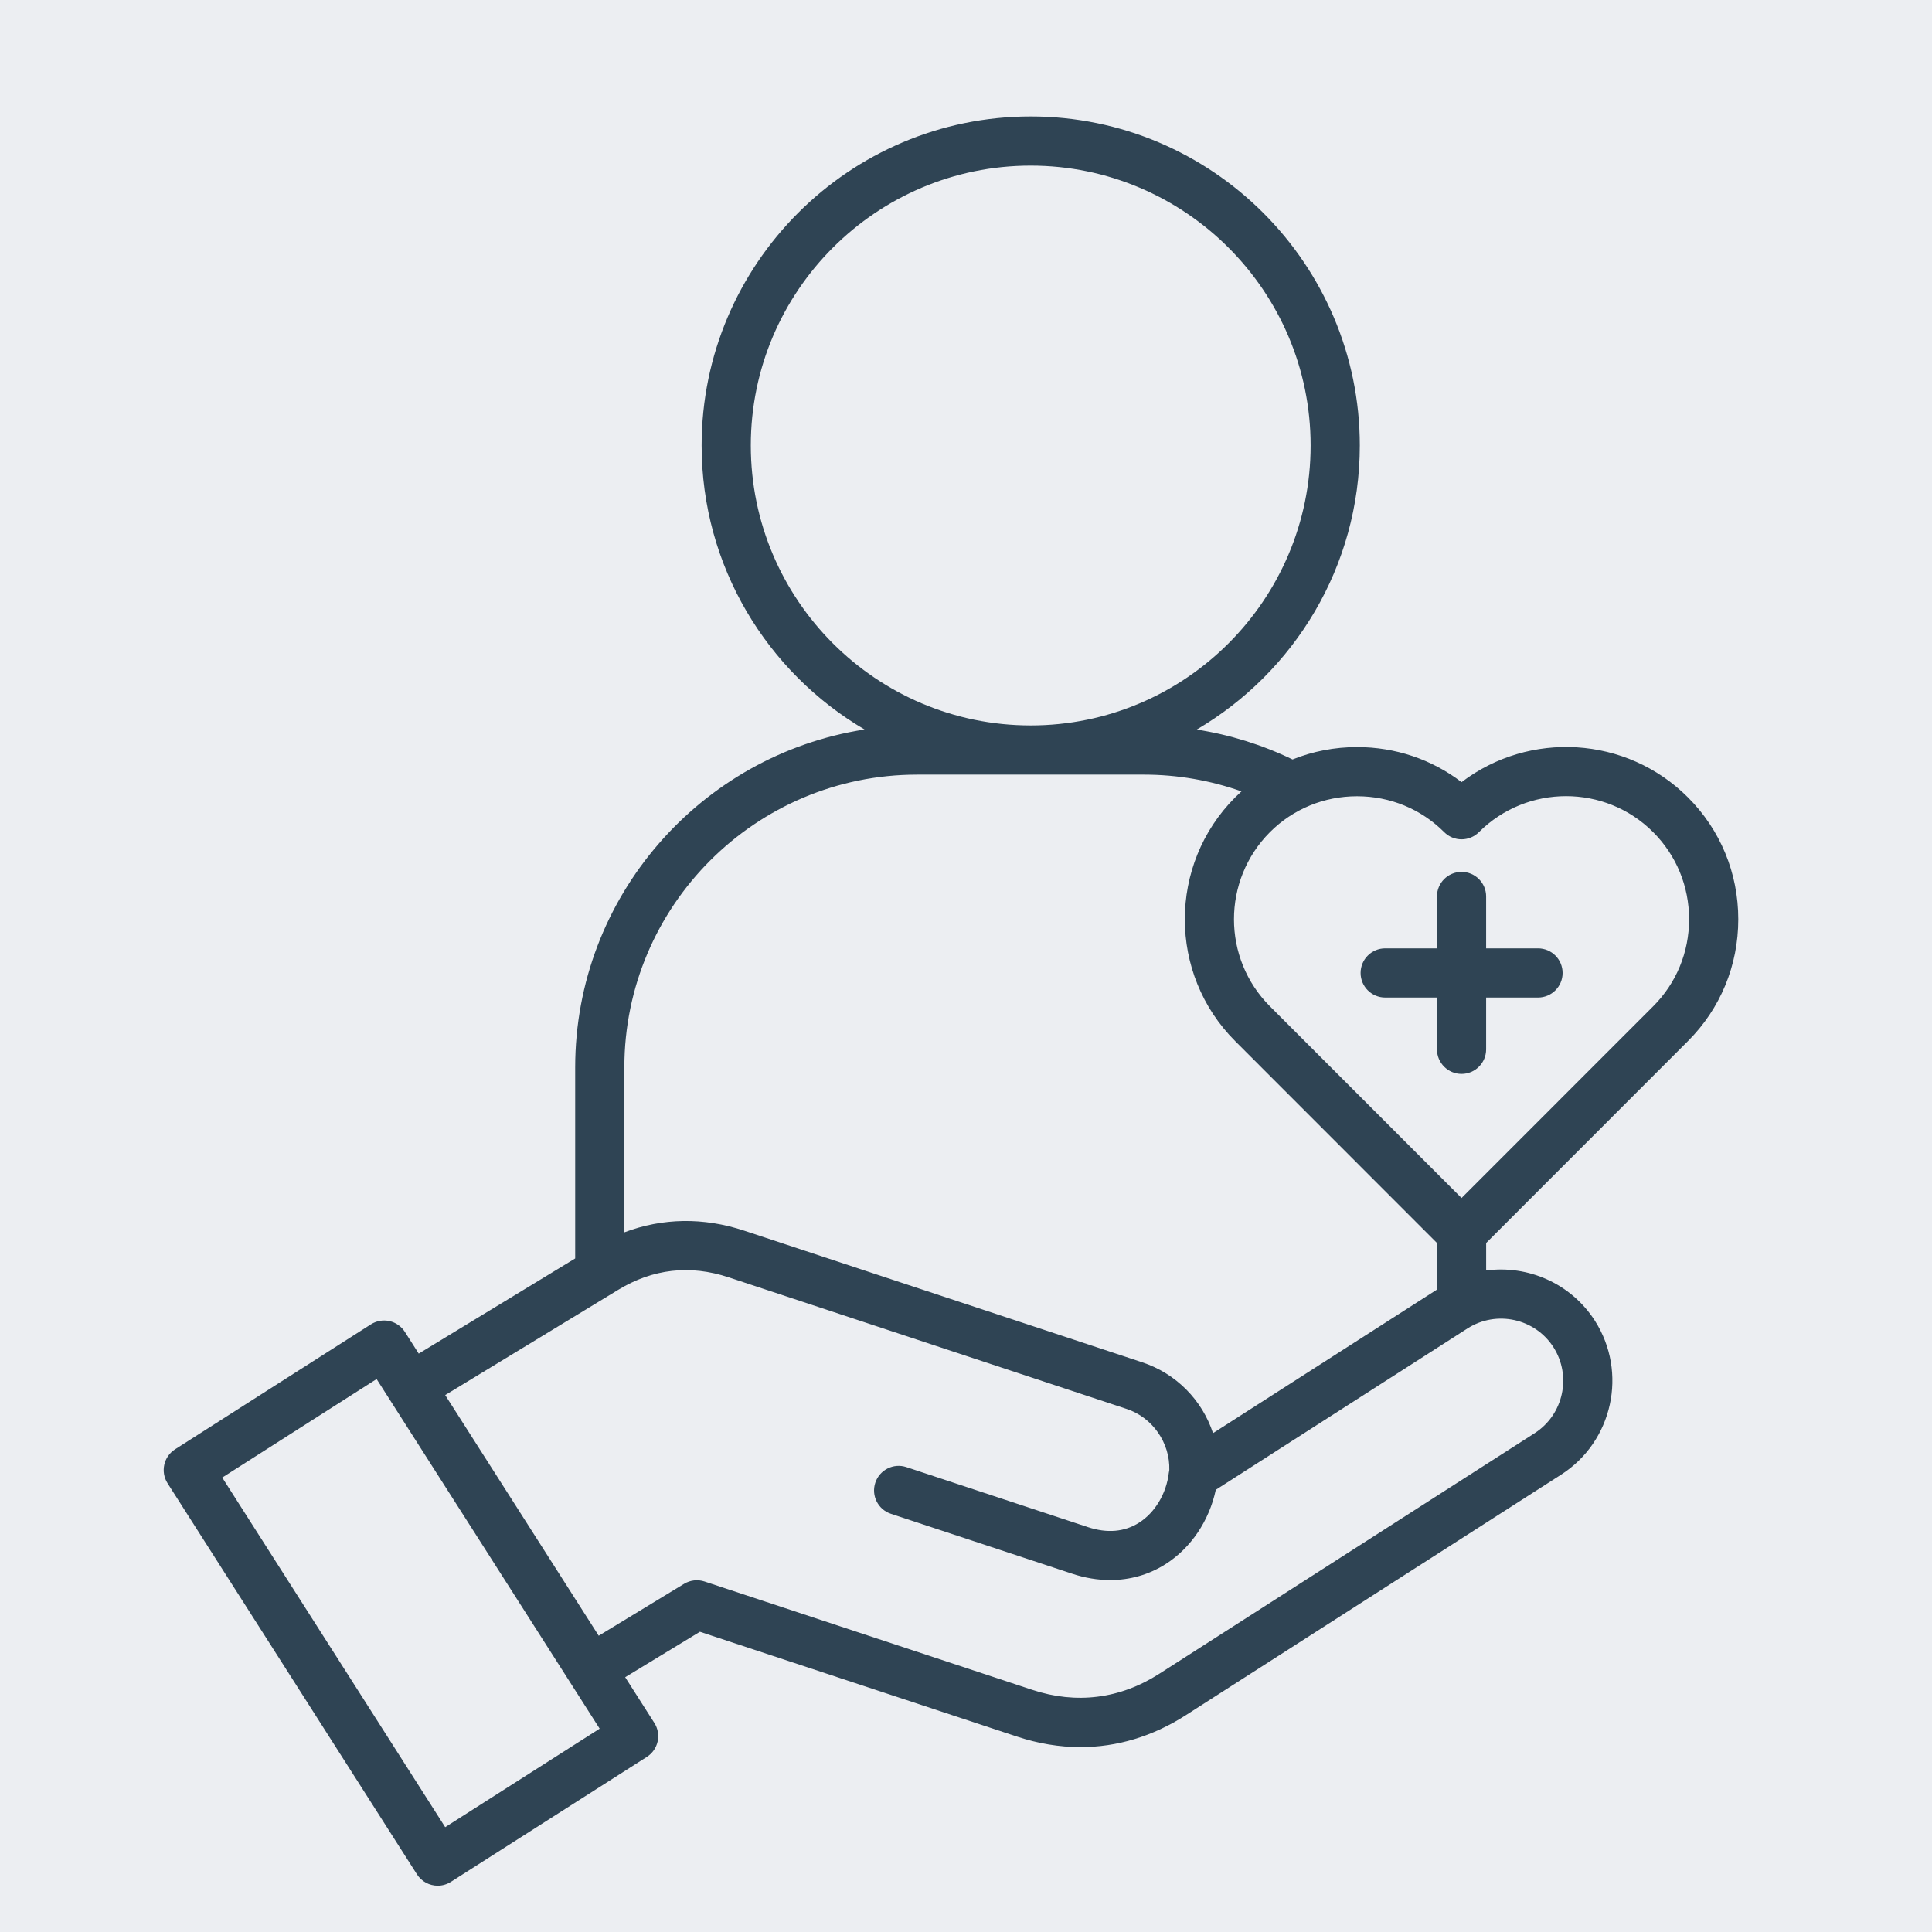
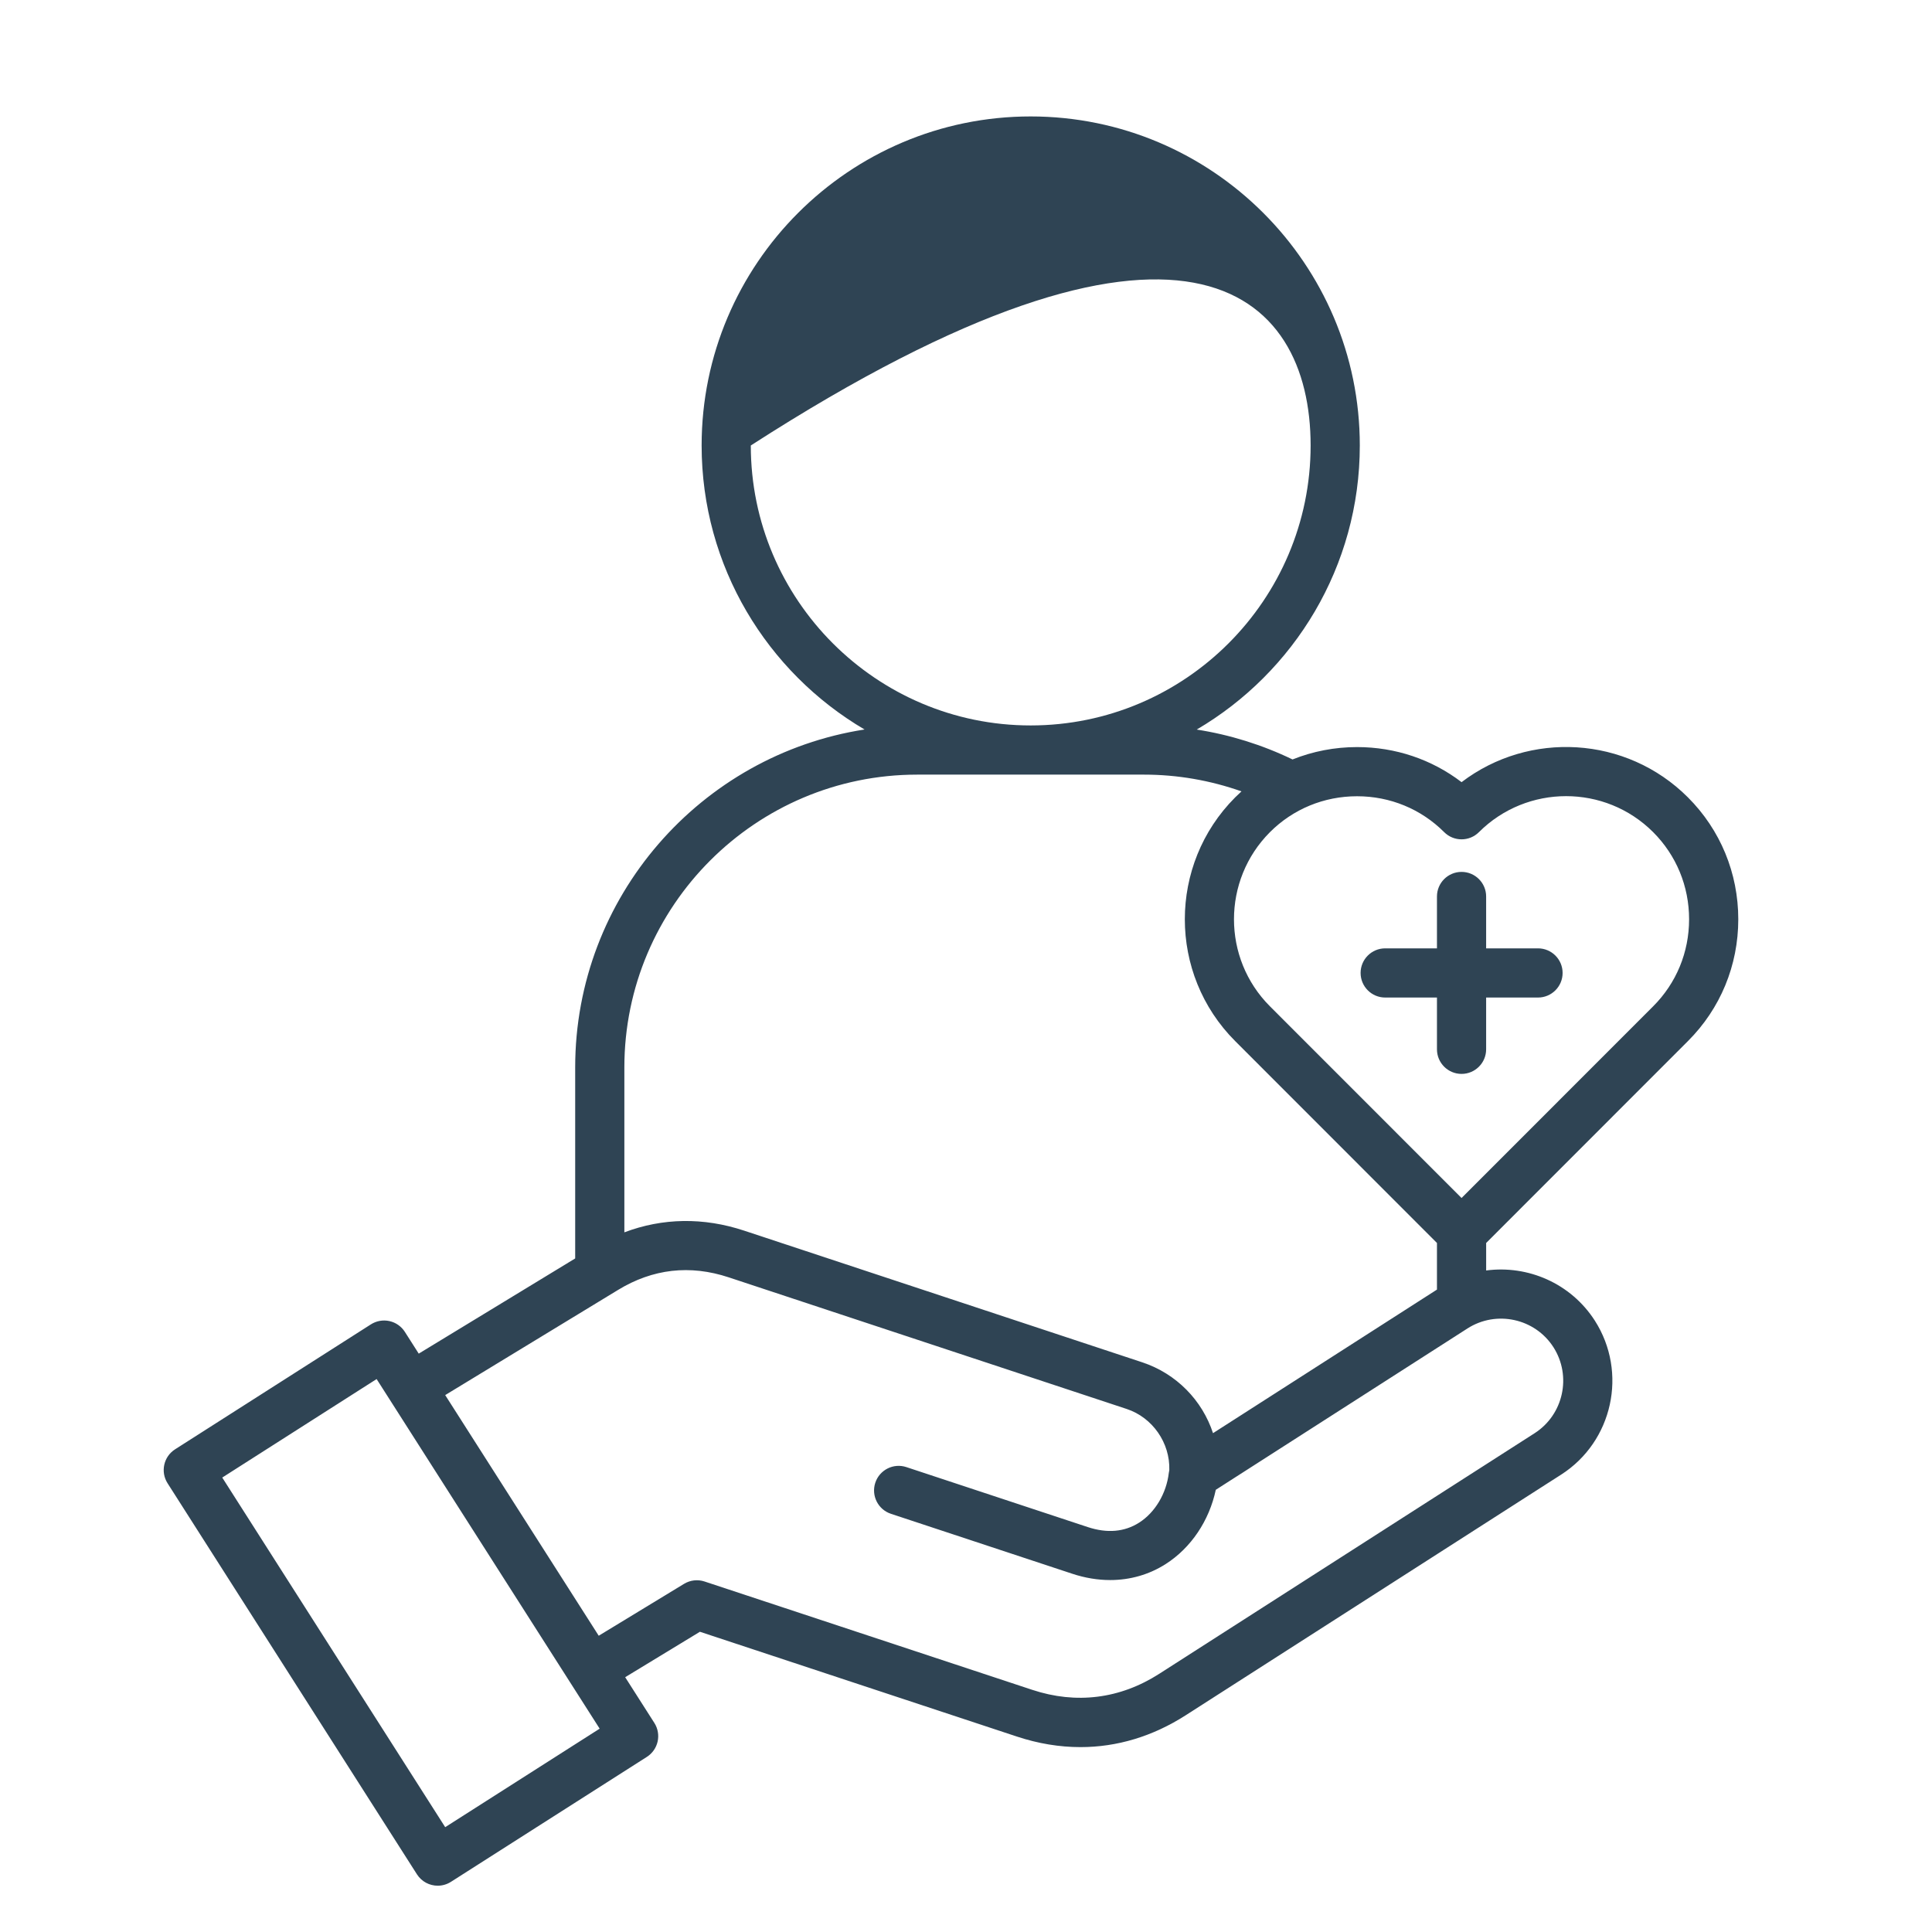
<svg xmlns="http://www.w3.org/2000/svg" width="1080" zoomAndPan="magnify" viewBox="0 0 810 810" height="1080" preserveAspectRatio="xMidYMid meet" version="1.0">
  <defs>
    <clipPath id="5225a7ed6d">
      <path d="M 68 48.816 L 729 48.816 L 729 790.566 L 68 790.566 Z M 68 48.816 " clip-rule="nonzero" />
    </clipPath>
  </defs>
-   <rect x="-81" width="972" fill="#ffffff" y="-81" height="972" fill-opacity="1" />
-   <rect x="-81" width="972" fill="#eceef2" y="-81" height="972" fill-opacity="1" />
  <g clip-path="url(#5225a7ed6d)">
-     <path fill="#2f4454" d="M 707.66 436.496 C 721.281 422.902 728.781 404.758 728.781 385.41 C 728.781 366.066 721.281 347.914 707.668 334.297 C 681.832 308.461 641.094 306.336 612.77 327.922 C 600.277 318.379 585.035 313.215 568.957 313.215 C 559.52 313.215 550.375 315.008 541.902 318.406 C 529.227 312.277 515.652 308.047 501.734 305.871 C 542.602 281.887 570.105 237.484 570.105 186.77 C 570.105 110.703 508.203 48.816 432.109 48.816 C 356.043 48.816 294.16 110.703 294.16 186.77 C 294.16 237.465 321.633 281.855 362.465 305.844 C 293.844 316.488 241.148 375.965 241.148 447.523 L 241.148 527.609 L 175.559 567.516 L 169.742 558.395 C 168.27 556.09 165.945 554.461 163.273 553.871 C 160.605 553.281 157.809 553.777 155.504 555.246 L 73.402 607.633 C 68.602 610.695 67.191 617.066 70.254 621.867 L 174.812 785.824 C 176.781 788.906 180.113 790.59 183.516 790.59 C 185.41 790.59 187.332 790.066 189.051 788.973 L 271.195 736.586 C 273.5 735.117 275.125 732.793 275.719 730.121 C 276.309 727.449 275.812 724.656 274.344 722.352 L 262.109 703.176 L 293.441 684.125 L 426.281 728.039 C 435.234 731.008 444.18 732.484 452.988 732.484 C 468.336 732.484 483.273 728.004 497.117 719.129 L 654.52 618.242 C 676.176 604.359 682.52 575.414 668.648 553.691 C 658.539 537.961 640.496 530.332 623.078 532.656 L 623.078 521.125 Z M 605.473 348.875 C 609.496 352.902 616.02 352.902 620.047 348.883 C 640.203 328.762 672.969 328.758 693.086 348.875 C 702.809 358.598 708.16 371.574 708.16 385.406 C 708.16 399.242 702.809 412.203 693.086 421.91 L 612.762 502.27 L 532.438 421.91 C 512.32 401.793 512.324 369.027 532.445 348.871 C 542.145 339.176 555.113 333.832 568.957 333.832 C 582.805 333.832 595.773 339.176 605.473 348.875 Z M 314.777 186.77 C 314.777 122.074 367.414 69.438 432.109 69.438 C 496.832 69.438 549.484 122.074 549.484 186.77 C 549.484 251.492 496.832 304.145 432.109 304.145 C 367.414 304.148 314.777 251.492 314.777 186.77 Z M 384.527 324.766 L 479.695 324.766 C 493.594 324.766 507.438 327.172 520.5 331.789 C 519.602 332.602 518.723 333.438 517.859 334.297 C 517.859 334.301 517.855 334.301 517.852 334.305 C 489.707 362.5 489.707 408.34 517.859 436.488 L 602.453 521.125 L 602.453 540.668 L 508.566 600.859 C 504.047 587.129 493.266 575.91 478.844 571.141 L 312.008 515.961 C 294.922 510.305 277.805 510.602 261.766 516.664 L 261.766 447.527 C 261.766 379.836 316.836 324.766 384.527 324.766 Z M 186.652 766.047 L 93.176 619.473 L 157.898 578.176 L 238.883 705.109 C 238.898 705.141 238.914 705.172 238.934 705.203 C 238.98 705.277 239.031 705.348 239.082 705.422 L 251.41 724.75 Z M 651.281 564.812 C 659.031 576.945 655.488 593.125 643.391 600.883 L 485.984 701.77 C 469.613 712.266 451.211 714.578 432.758 708.465 L 295.391 663.051 C 292.52 662.102 289.379 662.461 286.797 664.031 L 251.016 685.789 L 186.652 584.898 L 259.121 540.809 C 273.68 531.934 289.293 530.156 305.531 535.535 L 472.367 590.715 C 483.246 594.312 490.594 604.973 490.238 616.348 C 490.152 616.727 490.078 617.113 490.031 617.508 C 489.027 626.129 484.27 634.113 477.613 638.359 C 471.438 642.297 464.172 642.922 456.008 640.219 L 380 615.09 C 374.59 613.301 368.762 616.238 366.973 621.645 C 365.188 627.047 368.121 632.883 373.527 634.668 L 449.531 659.793 C 454.883 661.566 460.234 662.445 465.438 662.445 C 473.77 662.445 481.723 660.191 488.699 655.746 C 499.352 648.953 506.98 637.539 509.727 624.605 L 615.238 556.965 C 627.344 549.207 643.523 552.734 651.281 564.812 Z M 570.438 407.914 C 570.438 402.219 575.055 397.602 580.746 397.602 L 602.453 397.602 L 602.453 375.855 C 602.453 370.164 607.066 365.547 612.762 365.547 C 618.453 365.547 623.07 370.164 623.07 375.855 L 623.07 397.602 L 644.82 397.602 C 650.512 397.602 655.129 402.219 655.129 407.914 C 655.129 413.605 650.512 418.223 644.82 418.223 L 623.07 418.223 L 623.07 439.926 C 623.07 445.621 618.453 450.238 612.762 450.238 C 607.066 450.238 602.453 445.621 602.453 439.926 L 602.453 418.223 L 580.746 418.223 C 575.055 418.223 570.438 413.605 570.438 407.914 Z M 570.438 407.914 " fill-opacity="1" fill-rule="nonzero" />
+     <path fill="#2f4454" d="M 707.66 436.496 C 721.281 422.902 728.781 404.758 728.781 385.41 C 728.781 366.066 721.281 347.914 707.668 334.297 C 681.832 308.461 641.094 306.336 612.77 327.922 C 600.277 318.379 585.035 313.215 568.957 313.215 C 559.52 313.215 550.375 315.008 541.902 318.406 C 529.227 312.277 515.652 308.047 501.734 305.871 C 542.602 281.887 570.105 237.484 570.105 186.77 C 570.105 110.703 508.203 48.816 432.109 48.816 C 356.043 48.816 294.16 110.703 294.16 186.77 C 294.16 237.465 321.633 281.855 362.465 305.844 C 293.844 316.488 241.148 375.965 241.148 447.523 L 241.148 527.609 L 175.559 567.516 L 169.742 558.395 C 168.27 556.09 165.945 554.461 163.273 553.871 C 160.605 553.281 157.809 553.777 155.504 555.246 L 73.402 607.633 C 68.602 610.695 67.191 617.066 70.254 621.867 L 174.812 785.824 C 176.781 788.906 180.113 790.59 183.516 790.59 C 185.41 790.59 187.332 790.066 189.051 788.973 L 271.195 736.586 C 273.5 735.117 275.125 732.793 275.719 730.121 C 276.309 727.449 275.812 724.656 274.344 722.352 L 262.109 703.176 L 293.441 684.125 L 426.281 728.039 C 435.234 731.008 444.18 732.484 452.988 732.484 C 468.336 732.484 483.273 728.004 497.117 719.129 L 654.52 618.242 C 676.176 604.359 682.52 575.414 668.648 553.691 C 658.539 537.961 640.496 530.332 623.078 532.656 L 623.078 521.125 Z M 605.473 348.875 C 609.496 352.902 616.02 352.902 620.047 348.883 C 640.203 328.762 672.969 328.758 693.086 348.875 C 702.809 358.598 708.16 371.574 708.16 385.406 C 708.16 399.242 702.809 412.203 693.086 421.91 L 612.762 502.27 L 532.438 421.91 C 512.32 401.793 512.324 369.027 532.445 348.871 C 542.145 339.176 555.113 333.832 568.957 333.832 C 582.805 333.832 595.773 339.176 605.473 348.875 Z M 314.777 186.77 C 496.832 69.438 549.484 122.074 549.484 186.77 C 549.484 251.492 496.832 304.145 432.109 304.145 C 367.414 304.148 314.777 251.492 314.777 186.77 Z M 384.527 324.766 L 479.695 324.766 C 493.594 324.766 507.438 327.172 520.5 331.789 C 519.602 332.602 518.723 333.438 517.859 334.297 C 517.859 334.301 517.855 334.301 517.852 334.305 C 489.707 362.5 489.707 408.34 517.859 436.488 L 602.453 521.125 L 602.453 540.668 L 508.566 600.859 C 504.047 587.129 493.266 575.91 478.844 571.141 L 312.008 515.961 C 294.922 510.305 277.805 510.602 261.766 516.664 L 261.766 447.527 C 261.766 379.836 316.836 324.766 384.527 324.766 Z M 186.652 766.047 L 93.176 619.473 L 157.898 578.176 L 238.883 705.109 C 238.898 705.141 238.914 705.172 238.934 705.203 C 238.98 705.277 239.031 705.348 239.082 705.422 L 251.41 724.75 Z M 651.281 564.812 C 659.031 576.945 655.488 593.125 643.391 600.883 L 485.984 701.77 C 469.613 712.266 451.211 714.578 432.758 708.465 L 295.391 663.051 C 292.52 662.102 289.379 662.461 286.797 664.031 L 251.016 685.789 L 186.652 584.898 L 259.121 540.809 C 273.68 531.934 289.293 530.156 305.531 535.535 L 472.367 590.715 C 483.246 594.312 490.594 604.973 490.238 616.348 C 490.152 616.727 490.078 617.113 490.031 617.508 C 489.027 626.129 484.27 634.113 477.613 638.359 C 471.438 642.297 464.172 642.922 456.008 640.219 L 380 615.09 C 374.59 613.301 368.762 616.238 366.973 621.645 C 365.188 627.047 368.121 632.883 373.527 634.668 L 449.531 659.793 C 454.883 661.566 460.234 662.445 465.438 662.445 C 473.77 662.445 481.723 660.191 488.699 655.746 C 499.352 648.953 506.98 637.539 509.727 624.605 L 615.238 556.965 C 627.344 549.207 643.523 552.734 651.281 564.812 Z M 570.438 407.914 C 570.438 402.219 575.055 397.602 580.746 397.602 L 602.453 397.602 L 602.453 375.855 C 602.453 370.164 607.066 365.547 612.762 365.547 C 618.453 365.547 623.07 370.164 623.07 375.855 L 623.07 397.602 L 644.82 397.602 C 650.512 397.602 655.129 402.219 655.129 407.914 C 655.129 413.605 650.512 418.223 644.82 418.223 L 623.07 418.223 L 623.07 439.926 C 623.07 445.621 618.453 450.238 612.762 450.238 C 607.066 450.238 602.453 445.621 602.453 439.926 L 602.453 418.223 L 580.746 418.223 C 575.055 418.223 570.438 413.605 570.438 407.914 Z M 570.438 407.914 " fill-opacity="1" fill-rule="nonzero" />
  </g>
</svg>